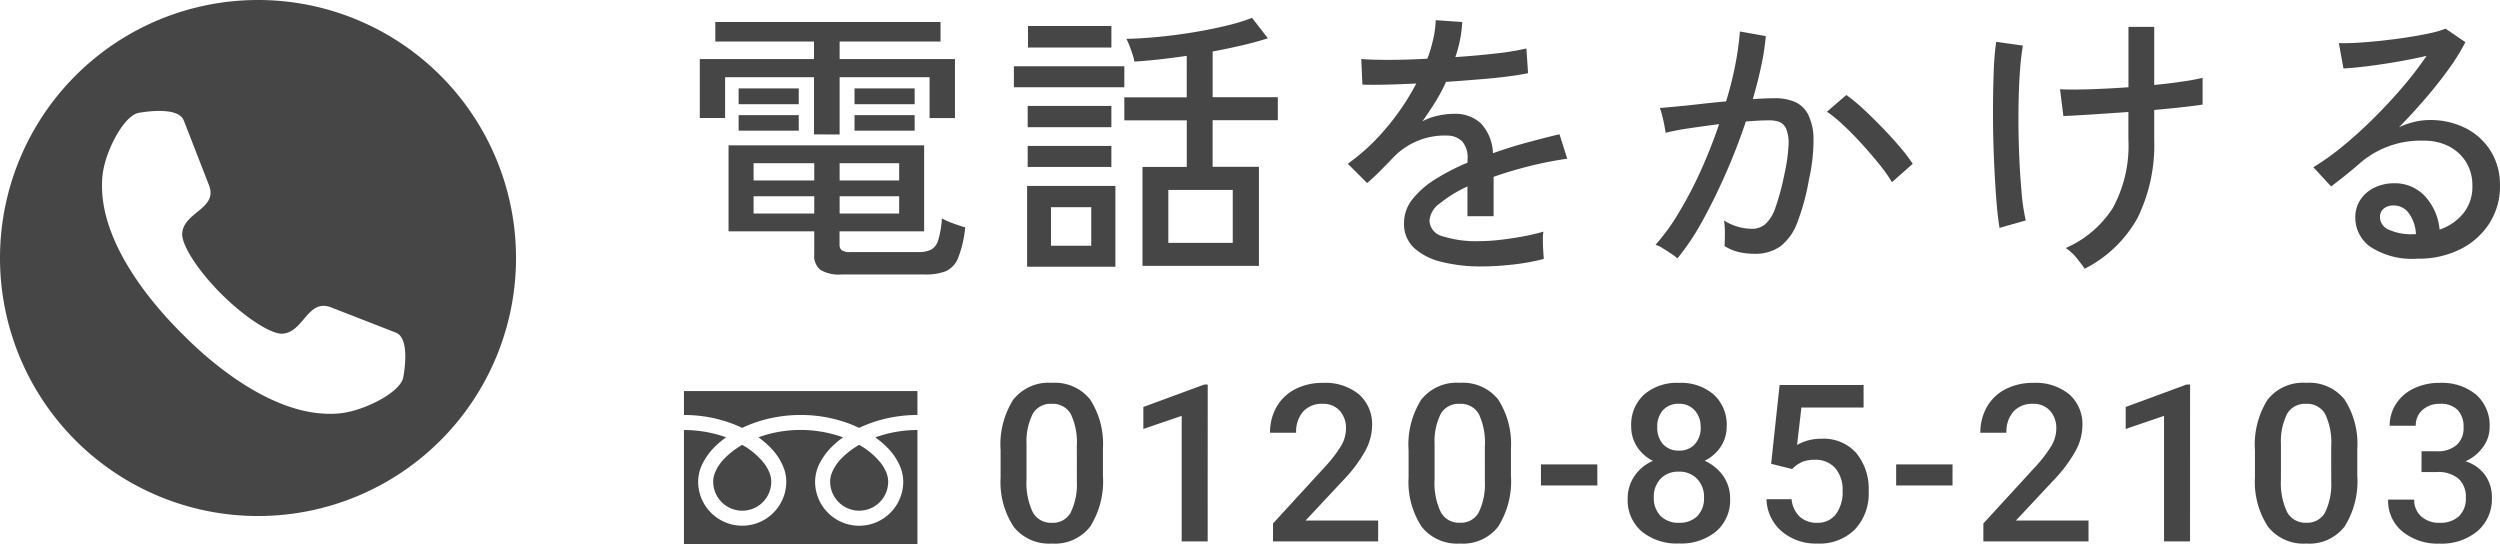
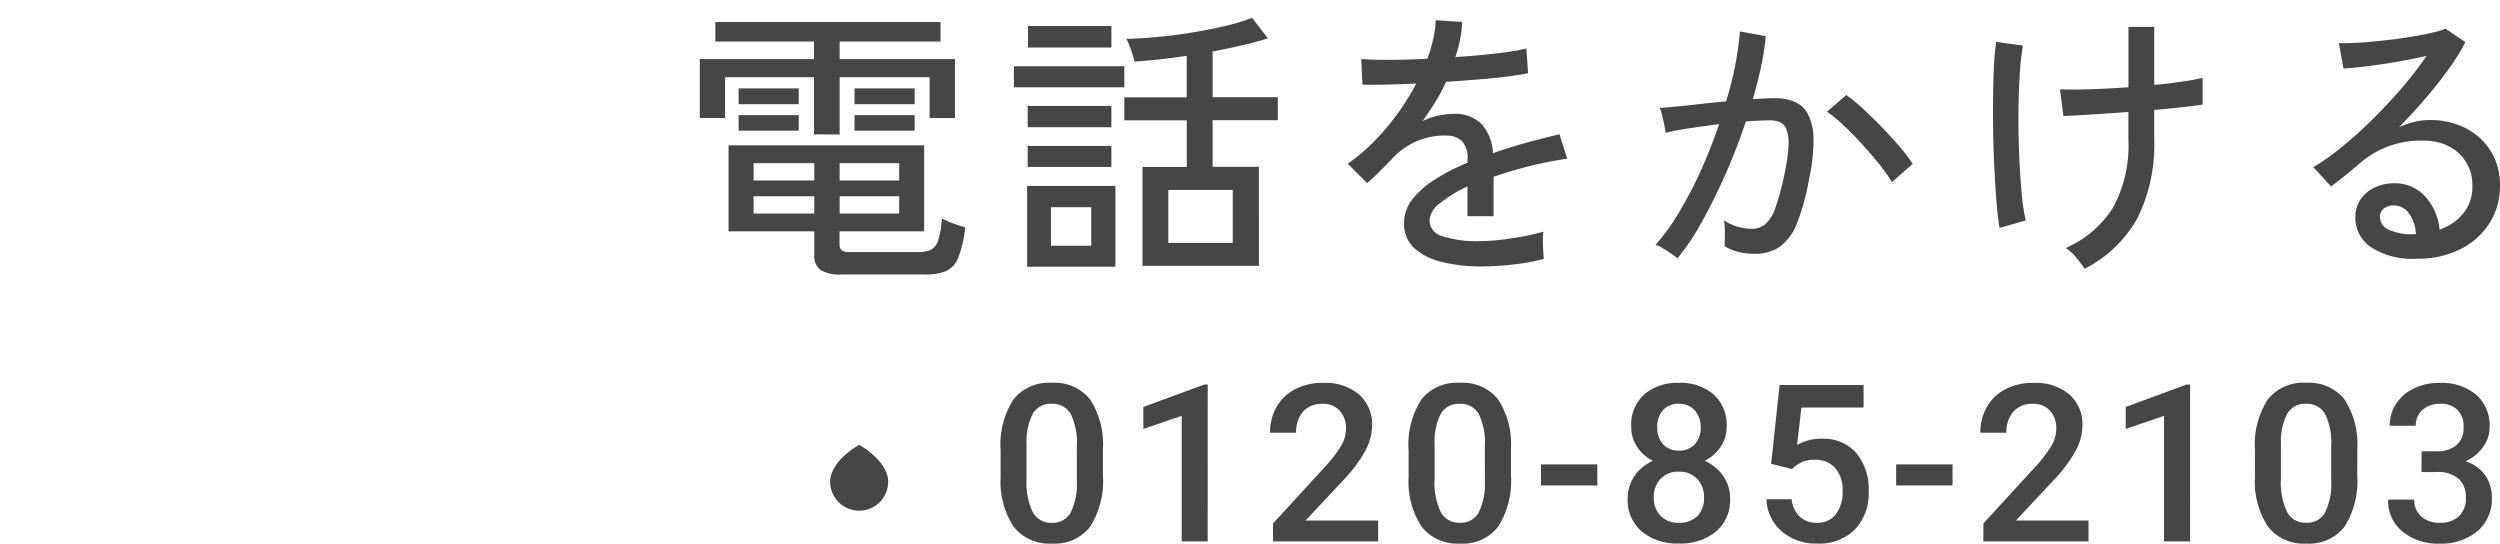
<svg xmlns="http://www.w3.org/2000/svg" width="147.765" height="32.171" viewBox="0 0 147.765 32.171">
  <defs>
    <clipPath id="clip-path">
-       <rect id="Rectangle_13615" data-name="Rectangle 13615" width="30.5" height="30.5" fill="#464646" />
-     </clipPath>
+       </clipPath>
  </defs>
  <g id="Group_77533" data-name="Group 77533" transform="translate(-202 -143)">
    <g id="Group_77384" data-name="Group 77384" transform="translate(0 -5)">
      <g id="Group_77382" data-name="Group 77382" transform="translate(-1 -8.5)">
        <path id="Path_353018" data-name="Path 353018" d="M9.316,1.224A2.157,2.157,0,0,1,8.066.952,1.05,1.05,0,0,1,7.7.051V-1.326H2.635V-6.409h11.56v5.083h-5v.782a.415.415,0,0,0,.127.332.8.8,0,0,0,.5.111h4.046a1.619,1.619,0,0,0,.74-.144.942.942,0,0,0,.425-.578,5.716,5.716,0,0,0,.212-1.267A4.469,4.469,0,0,0,15.9-1.8q.417.153.722.238A6.605,6.605,0,0,1,16.2.255a1.417,1.417,0,0,1-.74.782,3.319,3.319,0,0,1-1.215.187ZM7.684-7.055v-3.383H2.431v2.414H.935v-3.485H7.684v-1.037H1.853V-13.7H15.164v1.156H9.2v1.037h6.817v3.485h-1.5v-2.414H9.2v3.383ZM4.114-2.38H7.7V-3.4H4.114Zm0-1.955H7.7v-1.02H4.114ZM9.2-2.38h3.519V-3.4H9.2Zm0-1.955h3.519v-1.02H9.2ZM3.23-8.84v-.935H6.783v.935Zm6.851,0v-.935h3.553v.935ZM3.23-7.276v-.918H6.783v.918Zm6.851,0v-.918h3.553v.918ZM27.1.714V-5.134h2.618V-7.888H26.027v-1.36h3.689V-11.7q-1.717.255-3.094.34a2.408,2.408,0,0,0-.1-.4q-.085-.264-.187-.527a3.458,3.458,0,0,0-.187-.416q.816-.017,1.827-.111t2.057-.264q1.046-.17,1.972-.391a11.8,11.8,0,0,0,1.572-.476l.935,1.207q-.68.221-1.521.417t-1.743.365v2.7H35.1v1.36H31.246v2.754h2.737V.714ZM20.281.765V-4.012H25.5V.765ZM28.628-.646h3.808V-3.774H28.628ZM19.5-9.843v-1.241h6.528v1.241Zm.833-2.346v-1.275h4.93v1.275ZM20.315-7.48V-8.738h4.947V-7.48Zm0,2.346V-6.375h4.947v1.241ZM21.692-.476h2.38V-2.754h-2.38ZM47.141.748A9.548,9.548,0,0,1,44.8.484a3.7,3.7,0,0,1-1.64-.824,1.924,1.924,0,0,1-.6-1.479,2.241,2.241,0,0,1,.493-1.4A5.2,5.2,0,0,1,44.4-4.4a12.855,12.855,0,0,1,1.913-.986v-.187a1.466,1.466,0,0,0-.315-1.071,1.238,1.238,0,0,0-.807-.34,4.214,4.214,0,0,0-1.734.272,4.217,4.217,0,0,0-1.581,1.071q-.306.323-.731.748t-.765.714L39.236-5.321a12.115,12.115,0,0,0,2.27-2.108,14.246,14.246,0,0,0,1.777-2.635q-1.037.051-1.9.068T40.1-10l-.068-1.513q.544.051,1.607.051t2.3-.068a8.838,8.838,0,0,0,.349-1.173,6.039,6.039,0,0,0,.145-1.105L46-13.7a7.476,7.476,0,0,1-.408,2.074q1.309-.085,2.457-.221a14.226,14.226,0,0,0,1.742-.289l.1,1.462q-.476.1-1.25.2t-1.7.17q-.927.076-1.9.145a9.63,9.63,0,0,1-.629,1.181q-.374.6-.765,1.148a3.464,3.464,0,0,1,.91-.332,4.394,4.394,0,0,1,.944-.11,2.234,2.234,0,0,1,1.6.561,2.715,2.715,0,0,1,.714,1.768q1-.357,2.032-.637t1.9-.485l.459,1.445a22.186,22.186,0,0,0-2.278.45q-1.105.281-2.074.621v2.329H46.308V-3.978a7.659,7.659,0,0,0-1.624.994,1.4,1.4,0,0,0-.62,1.012.991.991,0,0,0,.773.935,6.554,6.554,0,0,0,2.2.289,10.608,10.608,0,0,0,1.207-.076q.663-.076,1.334-.2T50.8-1.309a2.229,2.229,0,0,0-.034.451q0,.3.017.6t.034.493V.306a13.1,13.1,0,0,1-1.836.332A16.551,16.551,0,0,1,47.141.748ZM58.718.272A2.526,2.526,0,0,0,58.361,0q-.255-.17-.519-.331a1.512,1.512,0,0,0-.417-.2,11.992,11.992,0,0,0,1.377-1.9A24.111,24.111,0,0,0,60.095-4.9q.612-1.352,1.088-2.763-.918.119-1.777.247a13.972,13.972,0,0,0-1.385.264Q58-7.31,57.944-7.608T57.808-8.2a3.265,3.265,0,0,0-.127-.417q.408-.034,1.037-.093t1.377-.145q.748-.085,1.5-.153a20.763,20.763,0,0,0,.544-2.159,17.05,17.05,0,0,0,.272-1.972l1.53.272a13.716,13.716,0,0,1-.272,1.777q-.2.943-.493,1.946.8-.051,1.309-.051a2.966,2.966,0,0,1,1.165.213,1.609,1.609,0,0,1,.79.74,3.3,3.3,0,0,1,.323,1.453A10.6,10.6,0,0,1,66.5-4.42,13.641,13.641,0,0,1,65.8-1.836a3.148,3.148,0,0,1-1,1.4A2.542,2.542,0,0,1,63.274,0a4.07,4.07,0,0,1-.918-.1,2.774,2.774,0,0,1-.85-.357q.017-.306.017-.765a4.453,4.453,0,0,0-.051-.748,3.1,3.1,0,0,0,1.649.493,1.207,1.207,0,0,0,.791-.272,2.3,2.3,0,0,0,.6-.978,14.623,14.623,0,0,0,.535-2,9.98,9.98,0,0,0,.238-1.683,2.275,2.275,0,0,0-.128-.952.759.759,0,0,0-.4-.425,1.6,1.6,0,0,0-.6-.1q-.272,0-.629.017t-.765.051q-.527,1.581-1.207,3.12t-1.4,2.83A13.866,13.866,0,0,1,58.718.272ZM71.4-4.233A9.455,9.455,0,0,0,70.644-5.3q-.485-.6-1.046-1.215T68.5-7.625a7.637,7.637,0,0,0-.943-.773L68.7-9.384a9.389,9.389,0,0,1,.994.816q.552.51,1.122,1.1t1.054,1.156a9.482,9.482,0,0,1,.757.994ZM82.79.884q-.221-.323-.5-.663a2.744,2.744,0,0,0-.621-.561A6.291,6.291,0,0,0,84.448-2.7a7.676,7.676,0,0,0,.926-4.063V-8.381q-1.19.085-2.252.153t-1.59.085l-.2-1.581q.629.034,1.734,0t2.312-.119v-3.57H86.9v3.434q.9-.085,1.649-.2A11.957,11.957,0,0,0,89.76-10.4v1.581q-.425.068-1.19.153T86.9-8.5v1.734a9.794,9.794,0,0,1-.986,4.649A7.392,7.392,0,0,1,82.79.884ZM77.758-1.53q-.119-.7-.2-1.8t-.136-2.406q-.051-1.3-.051-2.6t.042-2.406a16.91,16.91,0,0,1,.145-1.785l1.581.221a15.12,15.12,0,0,0-.187,1.691q-.068,1.045-.076,2.286t.042,2.465q.051,1.224.145,2.252a11.245,11.245,0,0,0,.246,1.641Zm24.7,1.819a4.506,4.506,0,0,1-2.78-.7,2.106,2.106,0,0,1-.892-1.717A1.871,1.871,0,0,1,99.11-3.23a2.05,2.05,0,0,1,.85-.7,2.655,2.655,0,0,1,1.105-.238,2.413,2.413,0,0,1,1.844.773,3.345,3.345,0,0,1,.858,1.964,3.053,3.053,0,0,0,1.377-.927,2.482,2.482,0,0,0,.561-1.675,2.577,2.577,0,0,0-.366-1.377,2.559,2.559,0,0,0-1.011-.935,3.166,3.166,0,0,0-1.5-.34,5.475,5.475,0,0,0-3.706,1.275q-.306.272-.816.688t-.952.74L96.305-5.117a14.554,14.554,0,0,0,1.717-1.224q.918-.748,1.827-1.649t1.725-1.853A20.966,20.966,0,0,0,103-11.7q-.714.17-1.632.332t-1.794.272q-.876.11-1.488.144l-.272-1.5q.459.017,1.147-.025t1.462-.128q.774-.085,1.513-.2t1.326-.247a5.324,5.324,0,0,0,.858-.255l1.173.8a12.571,12.571,0,0,1-1.012,1.623q-.62.859-1.368,1.726T101.371-7.48a4.581,4.581,0,0,1,.867-.306,3.782,3.782,0,0,1,.918-.119,4.6,4.6,0,0,1,2.176.493,3.743,3.743,0,0,1,1.47,1.36,3.771,3.771,0,0,1,.535,2.023,4.051,4.051,0,0,1-.62,2.219A4.31,4.31,0,0,1,105-.272,5.506,5.506,0,0,1,102.459.289Zm-.289-1.445h.2a2.251,2.251,0,0,0-.408-1.224,1.084,1.084,0,0,0-.9-.476.927.927,0,0,0-.587.178.617.617,0,0,0-.229.518.8.8,0,0,0,.442.7A3.171,3.171,0,0,0,102.17-1.156Z" transform="translate(243.427 171.5)" fill="#464646" />
        <path id="Path_353019" data-name="Path 353019" d="M6.716-3.891A5.04,5.04,0,0,1,5.97-.885,2.634,2.634,0,0,1,3.7.127,2.669,2.669,0,0,1,1.444-.86,4.826,4.826,0,0,1,.667-3.783v-1.6a4.965,4.965,0,0,1,.746-2.99,2.659,2.659,0,0,1,2.276-1A2.674,2.674,0,0,1,5.951-8.4a4.813,4.813,0,0,1,.765,2.907ZM5.173-5.618a3.911,3.911,0,0,0-.355-1.907,1.213,1.213,0,0,0-1.13-.606,1.212,1.212,0,0,0-1.111.574A3.614,3.614,0,0,0,2.2-5.764v2.095a4.012,4.012,0,0,0,.362,1.93A1.215,1.215,0,0,0,3.7-1.1a1.194,1.194,0,0,0,1.1-.587,3.774,3.774,0,0,0,.375-1.838ZM12.907,0H11.371V-7.42l-2.266.774v-1.3l3.605-1.327h.2ZM22.984,0H16.769V-1.06l3.079-3.358A7.666,7.666,0,0,0,20.8-5.659a2.011,2.011,0,0,0,.282-1,1.519,1.519,0,0,0-.371-1.066,1.288,1.288,0,0,0-1-.406,1.485,1.485,0,0,0-1.162.457,1.8,1.8,0,0,0-.413,1.25H16.592a3.023,3.023,0,0,1,.384-1.52,2.644,2.644,0,0,1,1.1-1.051,3.5,3.5,0,0,1,1.647-.375,3.126,3.126,0,0,1,2.123.676,2.347,2.347,0,0,1,.778,1.869,3.172,3.172,0,0,1-.39,1.45A8.248,8.248,0,0,1,20.952-3.65l-2.26,2.418h4.291Zm7.848-3.891a5.04,5.04,0,0,1-.746,3.006A2.634,2.634,0,0,1,27.817.127,2.669,2.669,0,0,1,25.56-.86a4.826,4.826,0,0,1-.778-2.923v-1.6a4.965,4.965,0,0,1,.746-2.99,2.659,2.659,0,0,1,2.276-1,2.674,2.674,0,0,1,2.263.971,4.813,4.813,0,0,1,.765,2.907ZM29.289-5.618a3.911,3.911,0,0,0-.355-1.907,1.213,1.213,0,0,0-1.13-.606,1.212,1.212,0,0,0-1.111.574,3.614,3.614,0,0,0-.375,1.793v2.095a4.012,4.012,0,0,0,.362,1.93,1.215,1.215,0,0,0,1.136.635,1.194,1.194,0,0,0,1.1-.587,3.774,3.774,0,0,0,.375-1.838Zm6.649,2.311H32.605V-4.551h3.333Zm7.645-3.5A2.149,2.149,0,0,1,43.234-5.6a2.422,2.422,0,0,1-.952.835,2.638,2.638,0,0,1,1.114.92,2.322,2.322,0,0,1,.39,1.32,2.425,2.425,0,0,1-.825,1.933,3.239,3.239,0,0,1-2.2.714A3.252,3.252,0,0,1,38.559-.59a2.423,2.423,0,0,1-.828-1.93,2.349,2.349,0,0,1,.394-1.333,2.528,2.528,0,0,1,1.1-.908,2.408,2.408,0,0,1-.943-.835A2.163,2.163,0,0,1,37.94-6.8,2.4,2.4,0,0,1,38.7-8.677a2.943,2.943,0,0,1,2.057-.692,2.952,2.952,0,0,1,2.063.692A2.4,2.4,0,0,1,43.583-6.8ZM42.244-2.6A1.524,1.524,0,0,0,41.834-3.7a1.439,1.439,0,0,0-1.082-.422,1.424,1.424,0,0,0-1.076.419,1.535,1.535,0,0,0-.4,1.111,1.487,1.487,0,0,0,.4,1.085,1.46,1.46,0,0,0,1.095.406A1.465,1.465,0,0,0,41.853-1.5,1.491,1.491,0,0,0,42.244-2.6Zm-.2-4.151a1.434,1.434,0,0,0-.349-.993,1.2,1.2,0,0,0-.939-.39,1.207,1.207,0,0,0-.933.371,1.435,1.435,0,0,0-.343,1.012,1.429,1.429,0,0,0,.346,1.009,1.212,1.212,0,0,0,.936.375,1.212,1.212,0,0,0,.936-.375A1.429,1.429,0,0,0,42.047-6.748Zm4.167,2.165.5-4.659h4.964v1.333H48L47.743-5.7a2.854,2.854,0,0,1,1.447-.368,2.575,2.575,0,0,1,2.053.844,3.346,3.346,0,0,1,.733,2.272,3.079,3.079,0,0,1-.812,2.244,2.965,2.965,0,0,1-2.228.835,3.106,3.106,0,0,1-2.1-.72,2.6,2.6,0,0,1-.9-1.9H47.42A1.629,1.629,0,0,0,47.9-1.463,1.467,1.467,0,0,0,48.93-1.1a1.326,1.326,0,0,0,1.108-.508A2.192,2.192,0,0,0,50.435-3,1.937,1.937,0,0,0,50-4.332a1.532,1.532,0,0,0-1.206-.492,2.006,2.006,0,0,0-.711.111,2.014,2.014,0,0,0-.635.435ZM56.931-3.307H53.6V-4.551h3.333ZM64.97,0H58.755V-1.06l3.079-3.358a7.666,7.666,0,0,0,.949-1.241,2.011,2.011,0,0,0,.282-1,1.519,1.519,0,0,0-.371-1.066,1.288,1.288,0,0,0-1-.406,1.485,1.485,0,0,0-1.162.457,1.8,1.8,0,0,0-.413,1.25H58.577a3.023,3.023,0,0,1,.384-1.52,2.644,2.644,0,0,1,1.1-1.051,3.5,3.5,0,0,1,1.647-.375,3.126,3.126,0,0,1,2.123.676,2.347,2.347,0,0,1,.778,1.869,3.172,3.172,0,0,1-.39,1.45A8.247,8.247,0,0,1,62.938-3.65l-2.26,2.418H64.97Zm6,0H69.434V-7.42l-2.266.774v-1.3l3.605-1.327h.2Zm9.886-3.891a5.04,5.04,0,0,1-.746,3.006A2.634,2.634,0,0,1,77.841.127,2.669,2.669,0,0,1,75.585-.86a4.826,4.826,0,0,1-.778-2.923v-1.6a4.965,4.965,0,0,1,.746-2.99,2.659,2.659,0,0,1,2.276-1,2.674,2.674,0,0,1,2.263.971,4.813,4.813,0,0,1,.765,2.907ZM79.314-5.618a3.911,3.911,0,0,0-.355-1.907,1.213,1.213,0,0,0-1.13-.606,1.212,1.212,0,0,0-1.111.574,3.614,3.614,0,0,0-.375,1.793v2.095a4.012,4.012,0,0,0,.362,1.93,1.215,1.215,0,0,0,1.136.635,1.194,1.194,0,0,0,1.1-.587,3.774,3.774,0,0,0,.375-1.838Zm5.341.292h.939a1.681,1.681,0,0,0,1.127-.368,1.313,1.313,0,0,0,.416-1.047,1.431,1.431,0,0,0-.346-1.025,1.392,1.392,0,0,0-1.057-.365,1.473,1.473,0,0,0-1.022.359,1.2,1.2,0,0,0-.4.936H82.77a2.335,2.335,0,0,1,.378-1.295A2.538,2.538,0,0,1,84.2-9.042a3.432,3.432,0,0,1,1.514-.327,3.179,3.179,0,0,1,2.174.7,2.439,2.439,0,0,1,.79,1.933,1.964,1.964,0,0,1-.4,1.171,2.488,2.488,0,0,1-1.025.828,2.268,2.268,0,0,1,1.158.819,2.242,2.242,0,0,1,.4,1.333,2.482,2.482,0,0,1-.854,1.98,3.315,3.315,0,0,1-2.244.736,3.29,3.29,0,0,1-2.184-.711,2.341,2.341,0,0,1-.851-1.892h1.542a1.29,1.29,0,0,0,.409.99,1.553,1.553,0,0,0,1.1.381,1.6,1.6,0,0,0,1.13-.381,1.429,1.429,0,0,0,.413-1.1,1.443,1.443,0,0,0-.432-1.124,1.845,1.845,0,0,0-1.282-.394h-.908Z" transform="translate(261.474 188.5)" fill="#464646" />
        <g id="Group_77381" data-name="Group 77381" transform="translate(-386.144 103.727)">
-           <path id="Path_352426" data-name="Path 352426" d="M0,0V1.412a8.137,8.137,0,0,1,2.968.555q.245.1.475.208a7.517,7.517,0,0,1,1.123-.431A8.259,8.259,0,0,1,6.9,1.412a8.141,8.141,0,0,1,2.981.555q.245.1.475.208a7.523,7.523,0,0,1,1.124-.431,8.263,8.263,0,0,1,2.32-.332V0Z" transform="translate(629.57 75.889)" fill="#464646" />
          <path id="Path_352427" data-name="Path 352427" d="M158.927,60.638A1.716,1.716,0,0,0,161.6,62.06a1.712,1.712,0,0,0,.757-1.423,1.464,1.464,0,0,0-.11-.539,2.38,2.38,0,0,0-.341-.582,4.339,4.339,0,0,0-1.264-1.054,4.666,4.666,0,0,0-1.038.794,2.577,2.577,0,0,0-.591.9,1.432,1.432,0,0,0-.087.477" transform="translate(479.284 20.605)" fill="#464646" />
-           <path id="Path_352428" data-name="Path 352428" d="M12.036,43.377a3.46,3.46,0,0,1,.788,1.225,2.323,2.323,0,0,1,.137.773,2.6,2.6,0,1,1-5.21,0,2.471,2.471,0,0,1,.3-1.142,3.884,3.884,0,0,1,.787-1.014,5.412,5.412,0,0,1,.564-.461c-.136-.05-.276-.1-.42-.139a7.378,7.378,0,0,0-2.081-.3,7.277,7.277,0,0,0-2.5.435,5.214,5.214,0,0,1,.724.62A3.462,3.462,0,0,1,5.911,44.6a2.32,2.32,0,0,1,.137.773,2.6,2.6,0,1,1-5.21,0,2.472,2.472,0,0,1,.3-1.142,3.885,3.885,0,0,1,.787-1.014,5.4,5.4,0,0,1,.564-.461c-.136-.05-.276-.1-.42-.139A7.383,7.383,0,0,0,0,42.323v6.753H13.8V42.323a7.28,7.28,0,0,0-2.489.435,5.213,5.213,0,0,1,.724.62" transform="translate(629.57 35.867)" fill="#464646" />
-           <path id="Path_352429" data-name="Path 352429" d="M31.785,60.638a1.716,1.716,0,0,0,2.674,1.423,1.713,1.713,0,0,0,.757-1.423,1.469,1.469,0,0,0-.11-.539,2.388,2.388,0,0,0-.341-.582A4.342,4.342,0,0,0,33.5,58.463a4.661,4.661,0,0,0-1.038.794,2.578,2.578,0,0,0-.591.9,1.43,1.43,0,0,0-.087.477" transform="translate(599.514 20.605)" fill="#464646" />
        </g>
      </g>
    </g>
    <g id="Group_76840" data-name="Group 76840" transform="translate(202 143)">
      <g id="Group_76839" data-name="Group 76839" transform="translate(0 0)" clip-path="url(#clip-path)">
-         <path id="Path_352225" data-name="Path 352225" d="M15.25,0A15.25,15.25,0,1,0,30.5,15.25,15.25,15.25,0,0,0,15.25,0m8.583,22.307c-.154.875-2.3,1.978-3.736,2.123-4.207.425-8.463-3.828-9.331-4.7S5.633,14.6,6.058,10.391C6.2,8.951,7.322,6.825,8.2,6.671c.109-.019,2.332-.437,2.665.457l1.5,3.85c.5,1.362-1.5,1.56-1.595,2.806-.053.718.99,2.282,2.336,3.616,1.307,1.3,2.9,2.374,3.6,2.322,1.245-.093,1.474-2.063,2.837-1.564l3.849,1.5c.894.333.461,2.54.442,2.65" transform="translate(0 0)" fill="#464646" />
-       </g>
+         </g>
    </g>
  </g>
</svg>